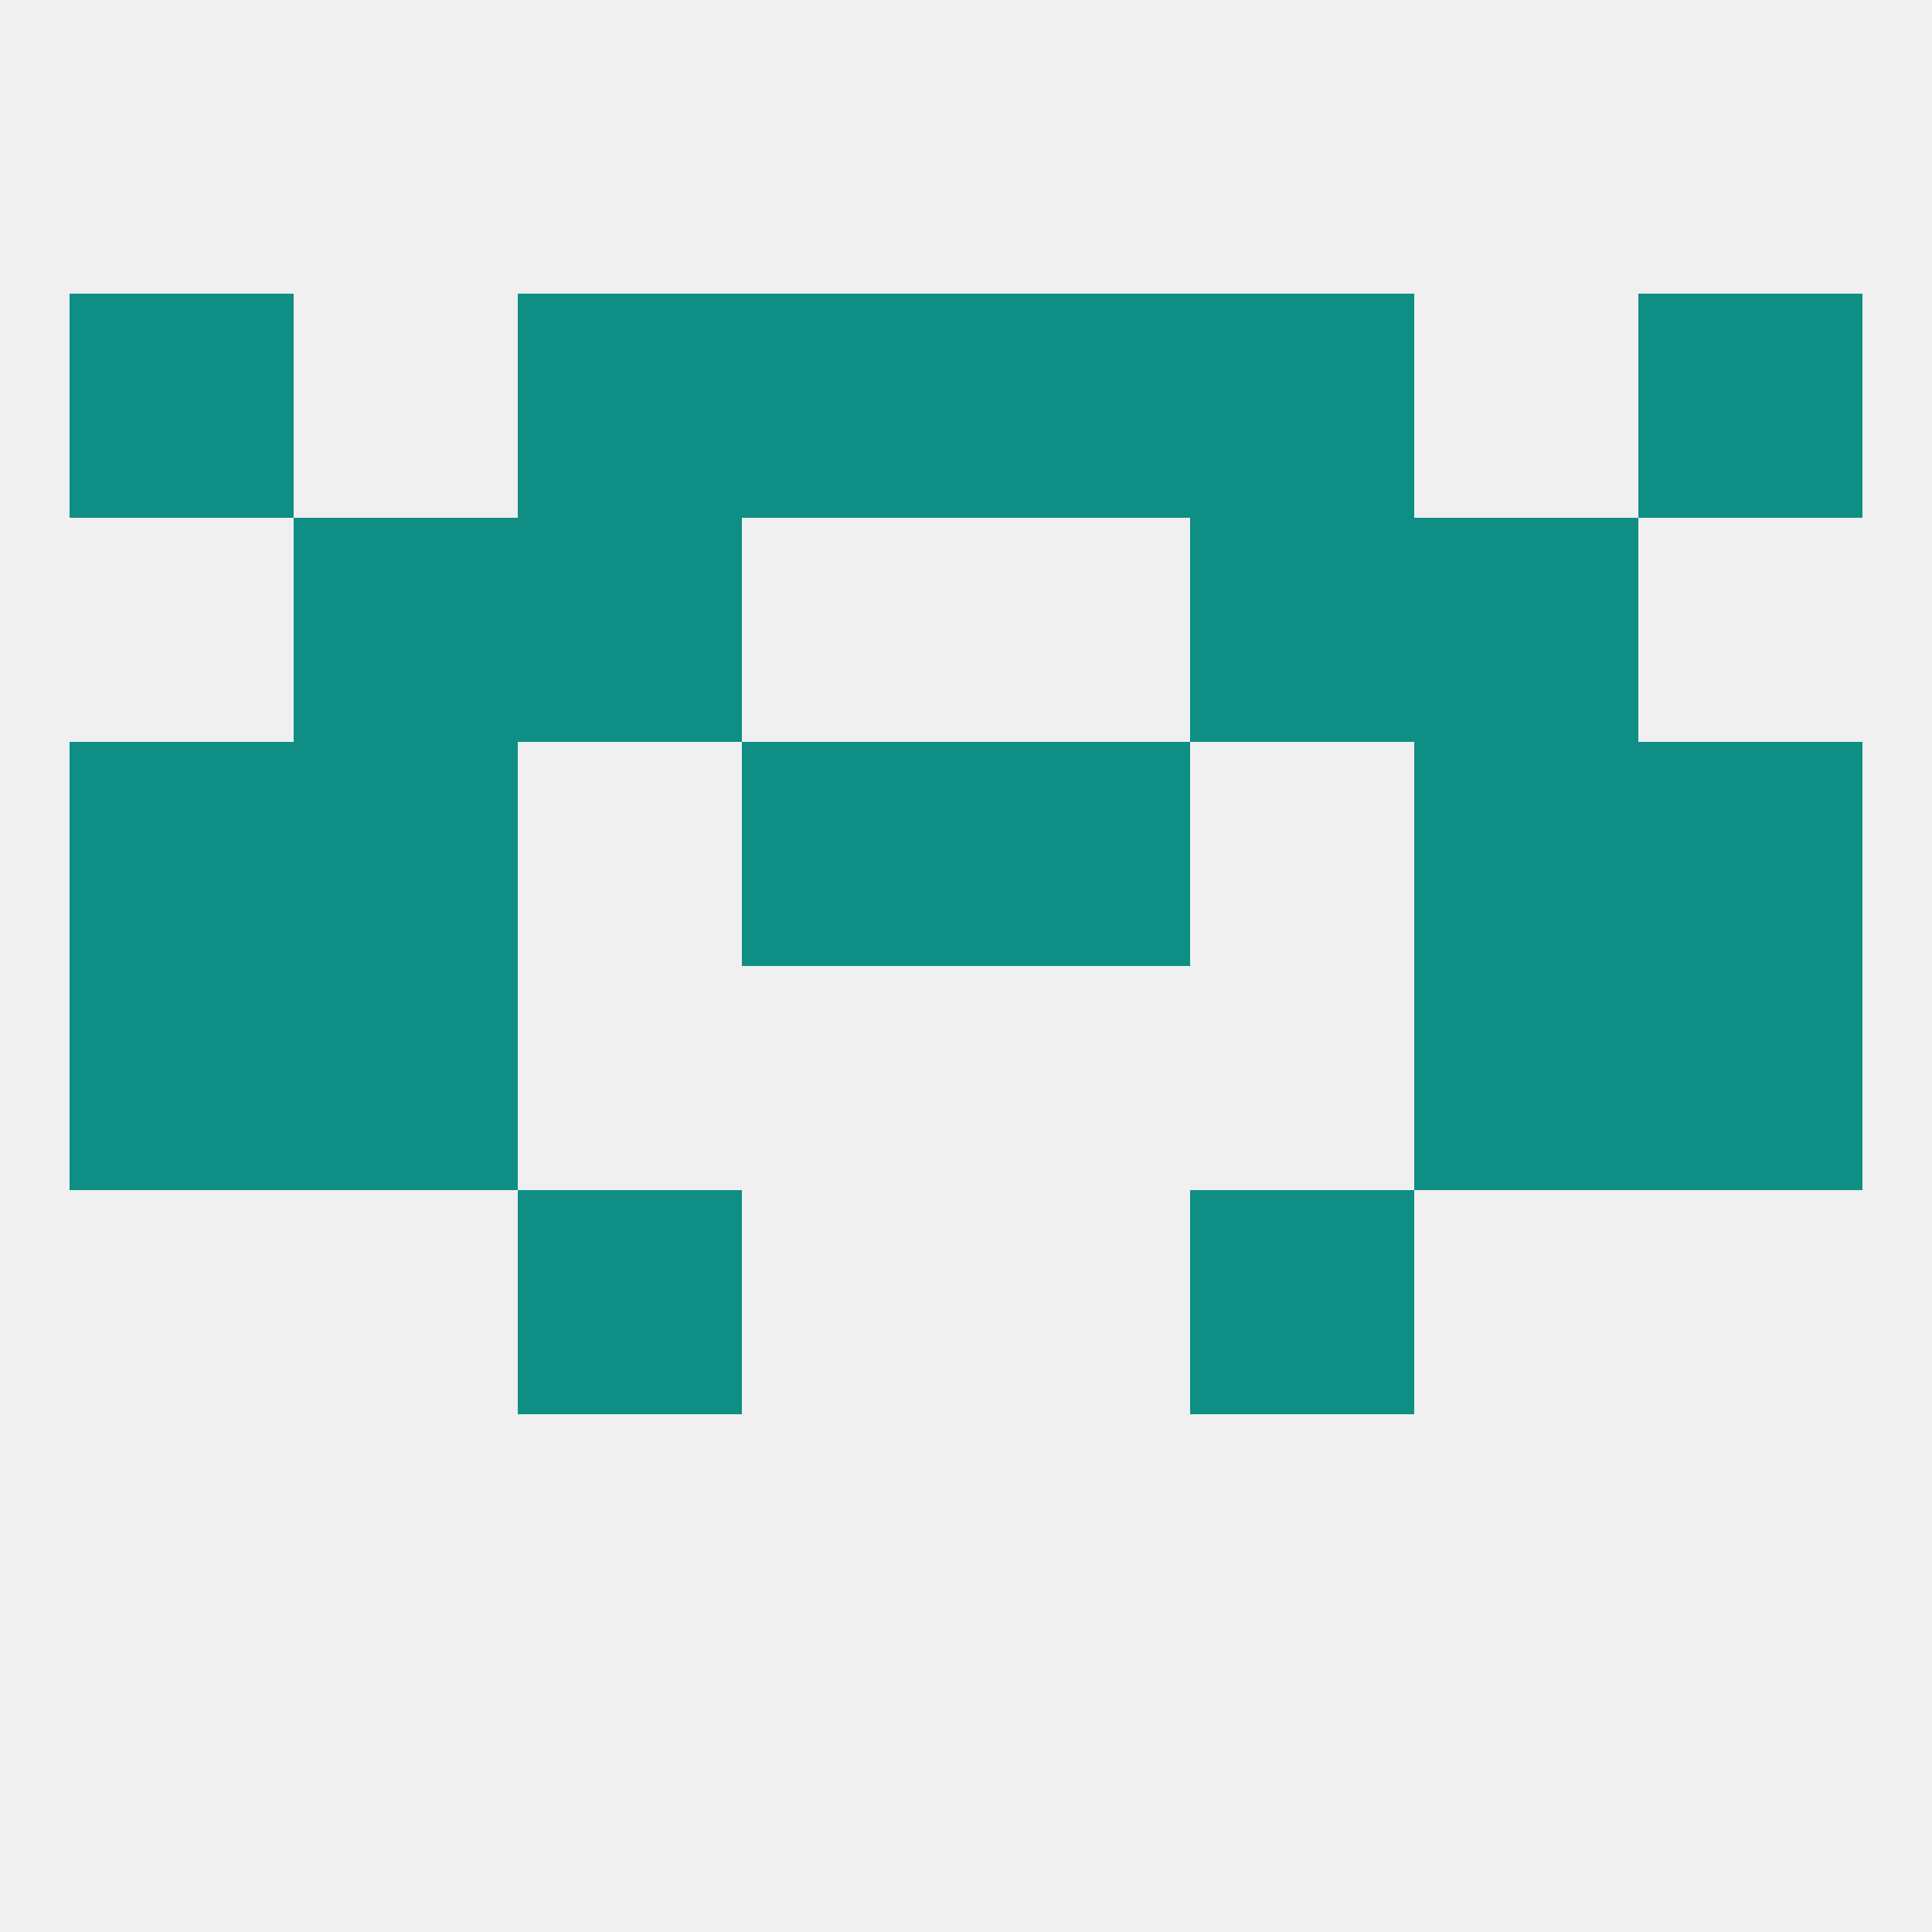
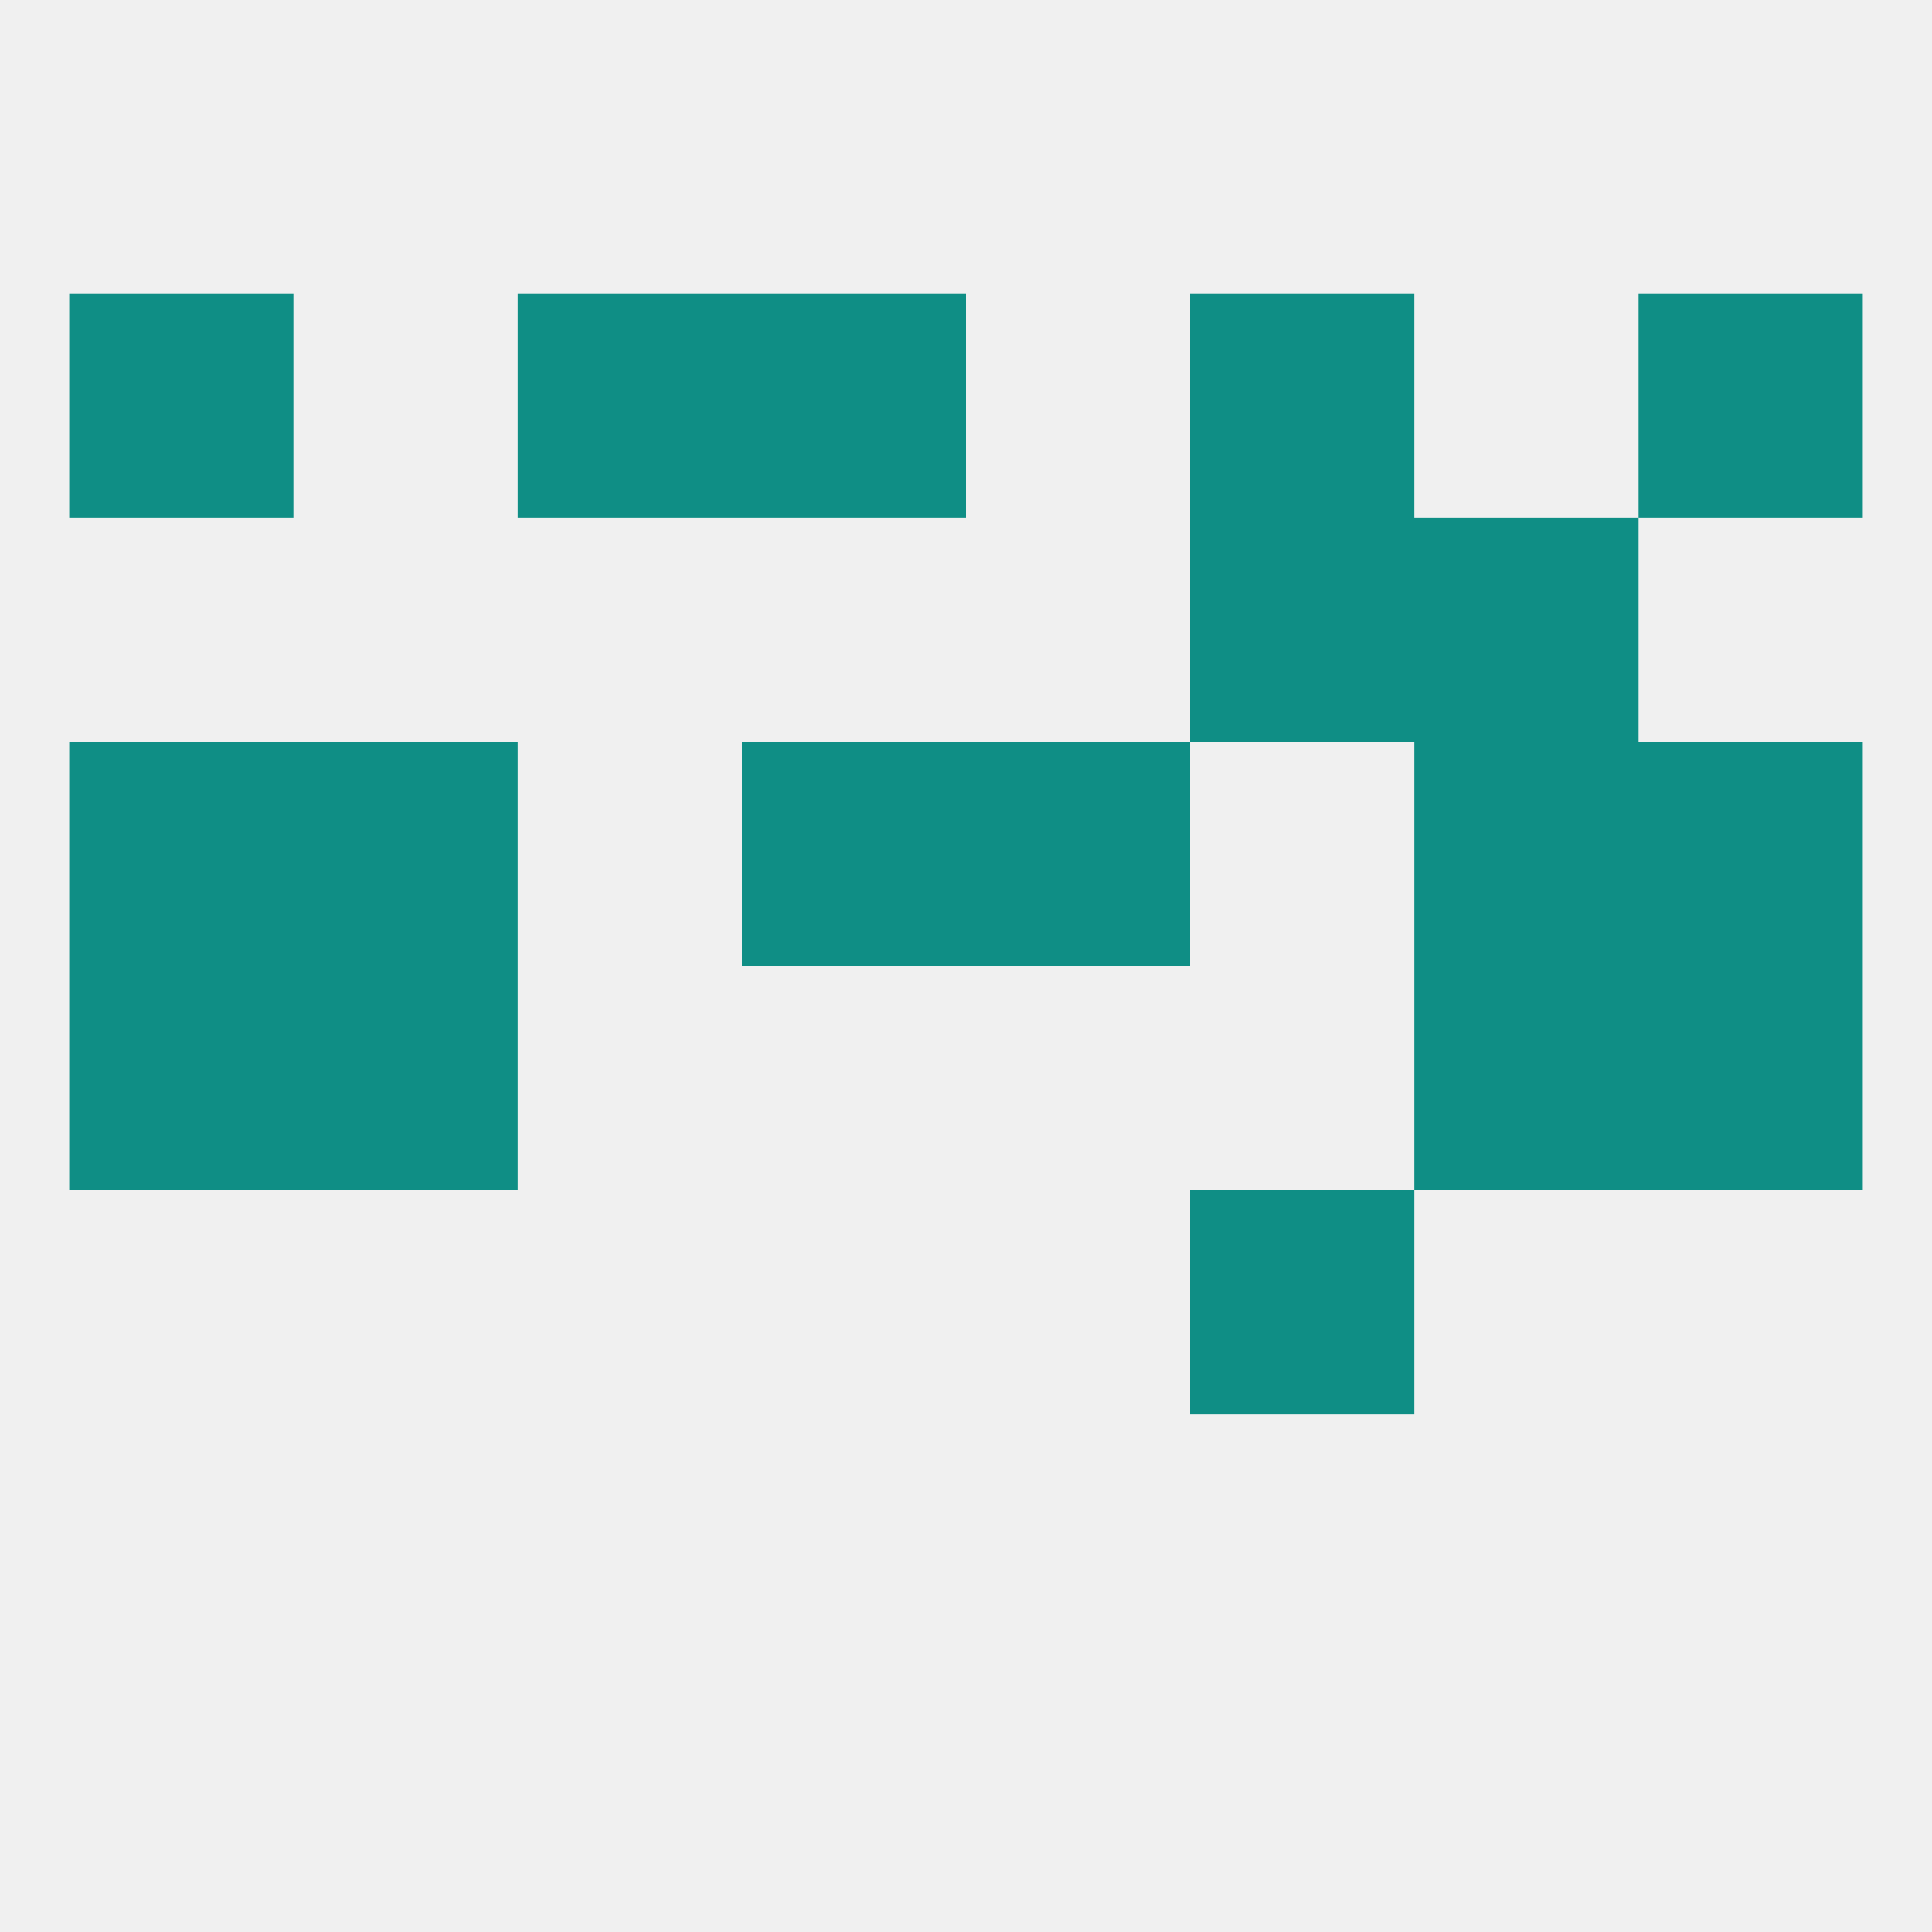
<svg xmlns="http://www.w3.org/2000/svg" version="1.1" baseprofile="full" width="250" height="250" viewBox="0 0 250 250">
  <rect width="100%" height="100%" fill="rgba(240,240,240,255)" />
  <rect x="9" y="125" width="29" height="29" fill="rgba(15,142,133,255)" />
  <rect x="212" y="125" width="29" height="29" fill="rgba(15,142,133,255)" />
  <rect x="38" y="125" width="29" height="29" fill="rgba(15,142,133,255)" />
  <rect x="183" y="125" width="29" height="29" fill="rgba(15,142,133,255)" />
  <rect x="96" y="96" width="29" height="29" fill="rgba(15,142,133,255)" />
  <rect x="125" y="96" width="29" height="29" fill="rgba(15,142,133,255)" />
  <rect x="38" y="96" width="29" height="29" fill="rgba(15,142,133,255)" />
  <rect x="183" y="96" width="29" height="29" fill="rgba(15,142,133,255)" />
  <rect x="9" y="96" width="29" height="29" fill="rgba(15,142,133,255)" />
  <rect x="212" y="96" width="29" height="29" fill="rgba(15,142,133,255)" />
-   <rect x="38" y="67" width="29" height="29" fill="rgba(15,142,133,255)" />
  <rect x="183" y="67" width="29" height="29" fill="rgba(15,142,133,255)" />
-   <rect x="67" y="67" width="29" height="29" fill="rgba(15,142,133,255)" />
  <rect x="154" y="67" width="29" height="29" fill="rgba(15,142,133,255)" />
  <rect x="67" y="38" width="29" height="29" fill="rgba(15,142,133,255)" />
  <rect x="154" y="38" width="29" height="29" fill="rgba(15,142,133,255)" />
  <rect x="96" y="38" width="29" height="29" fill="rgba(15,142,133,255)" />
-   <rect x="125" y="38" width="29" height="29" fill="rgba(15,142,133,255)" />
  <rect x="9" y="38" width="29" height="29" fill="rgba(15,142,133,255)" />
  <rect x="212" y="38" width="29" height="29" fill="rgba(15,142,133,255)" />
-   <rect x="67" y="154" width="29" height="29" fill="rgba(15,142,133,255)" />
  <rect x="154" y="154" width="29" height="29" fill="rgba(15,142,133,255)" />
</svg>